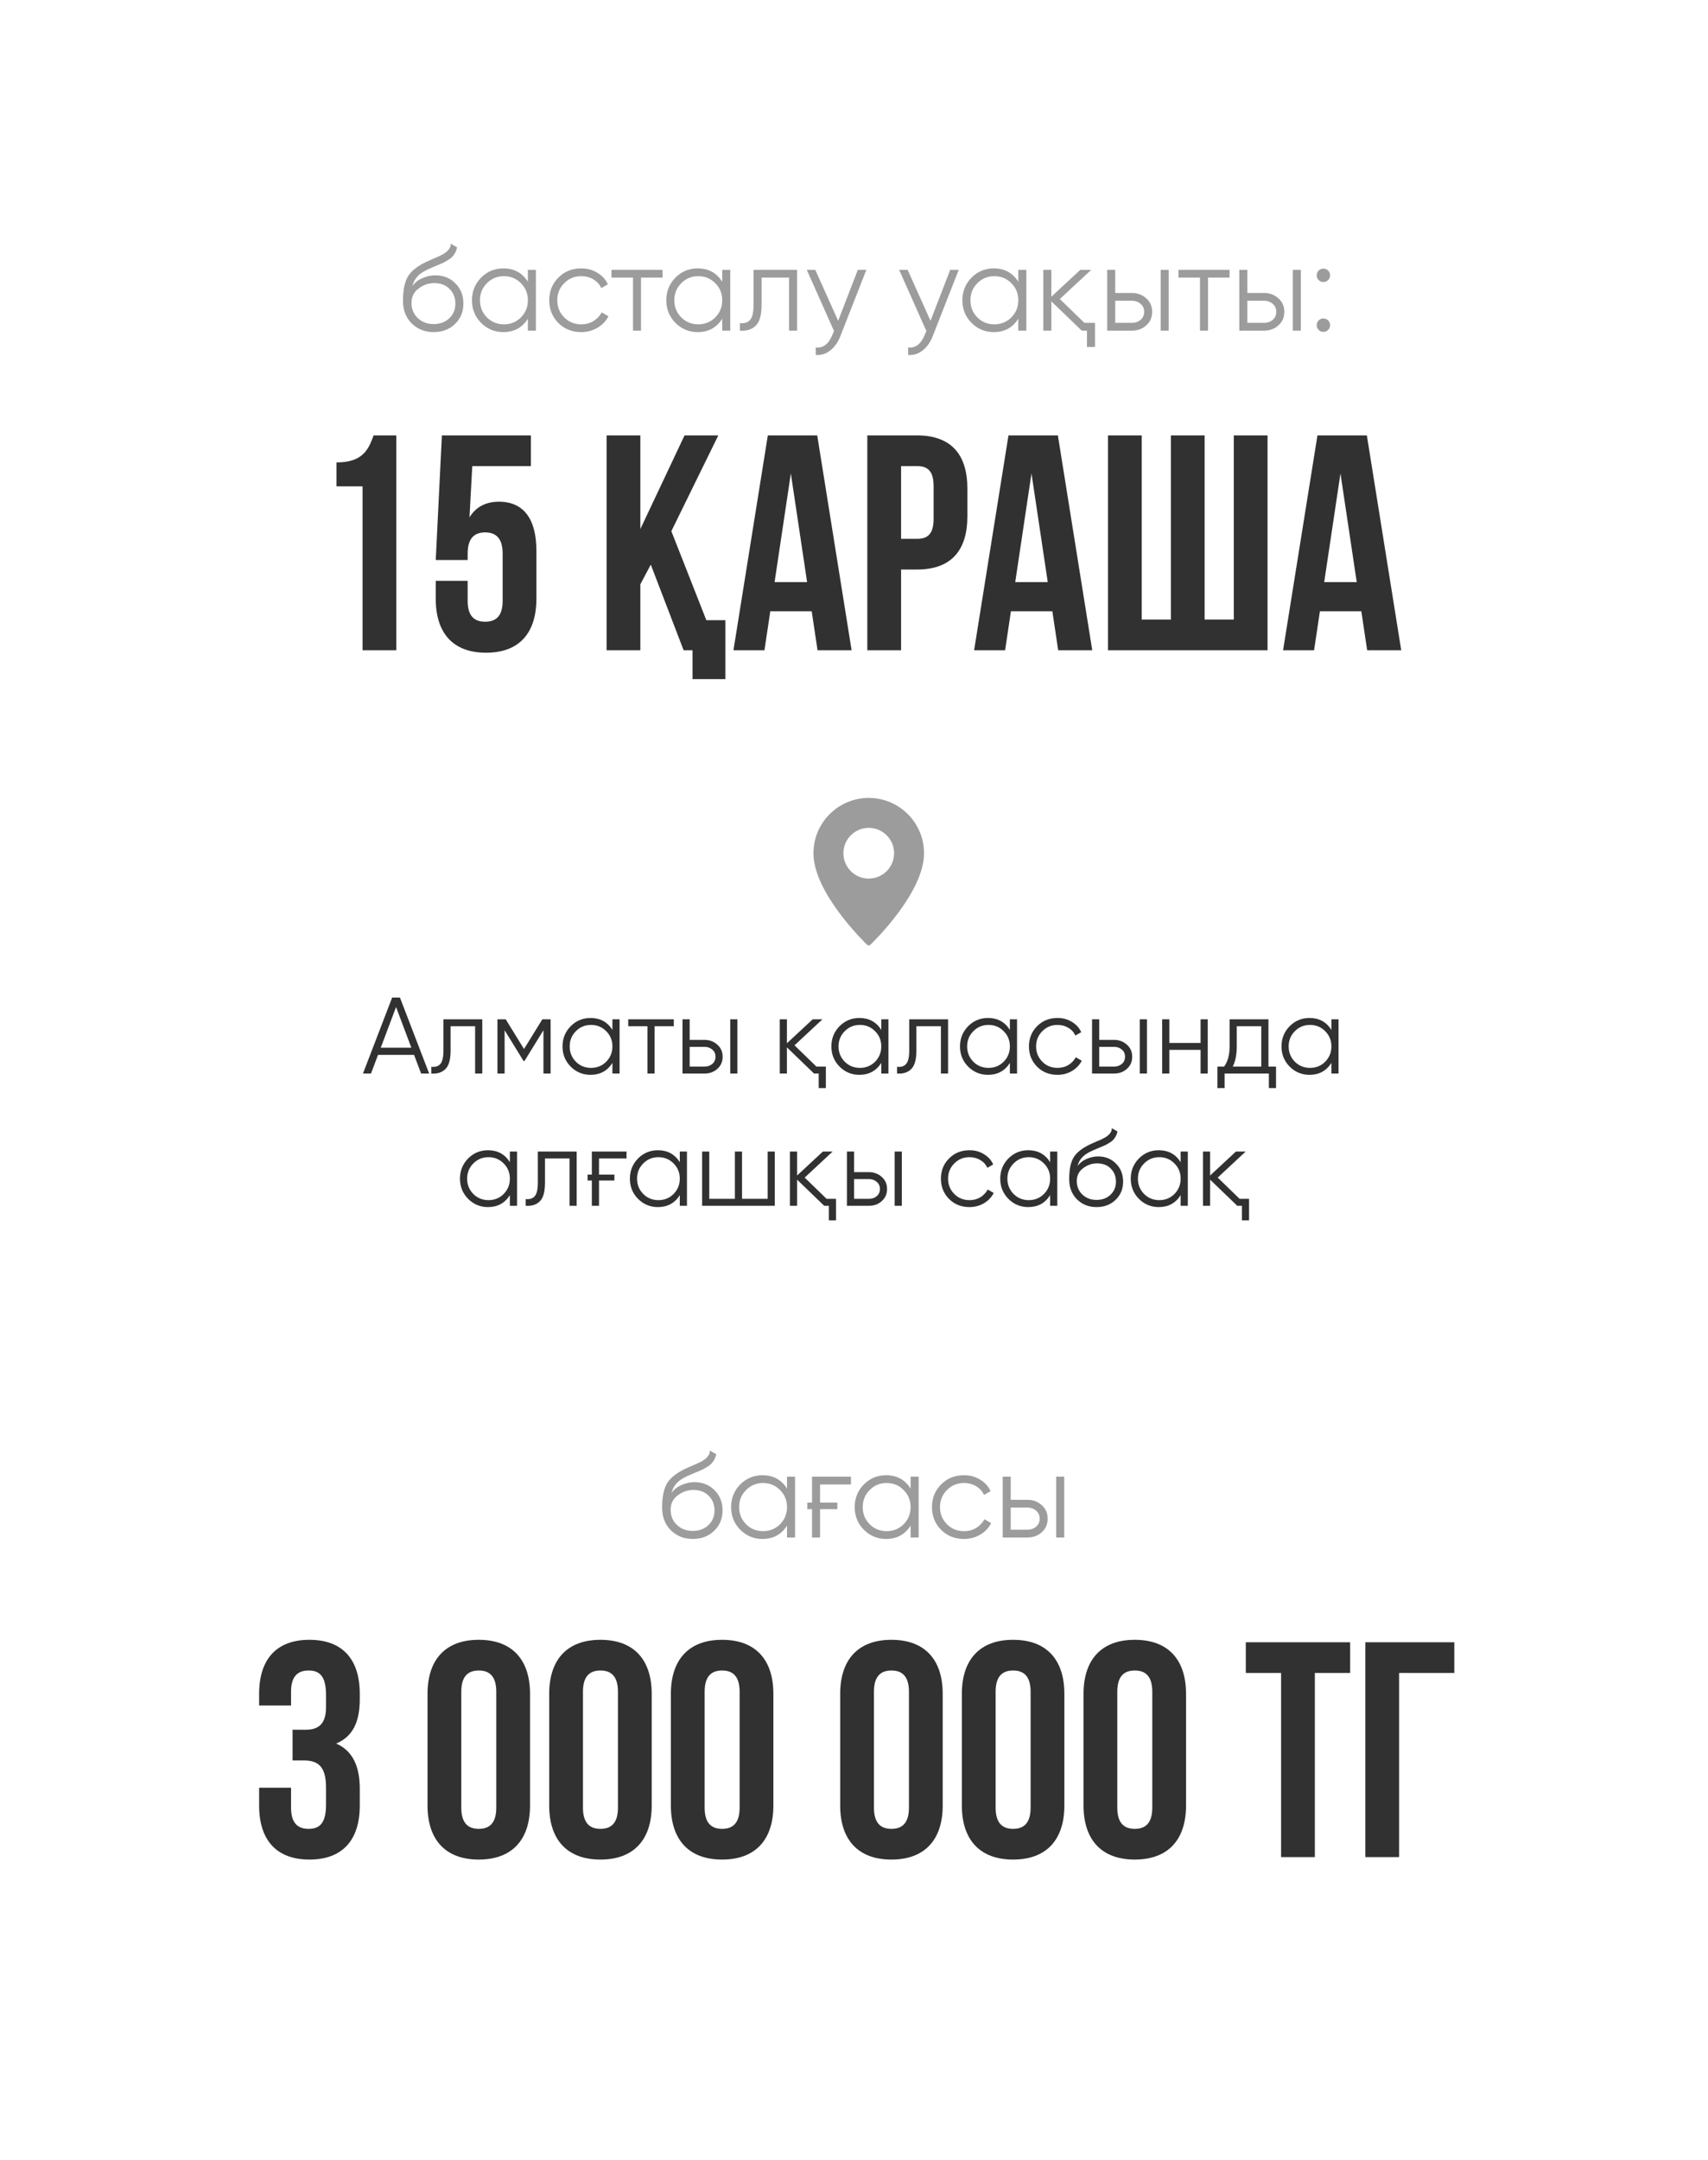
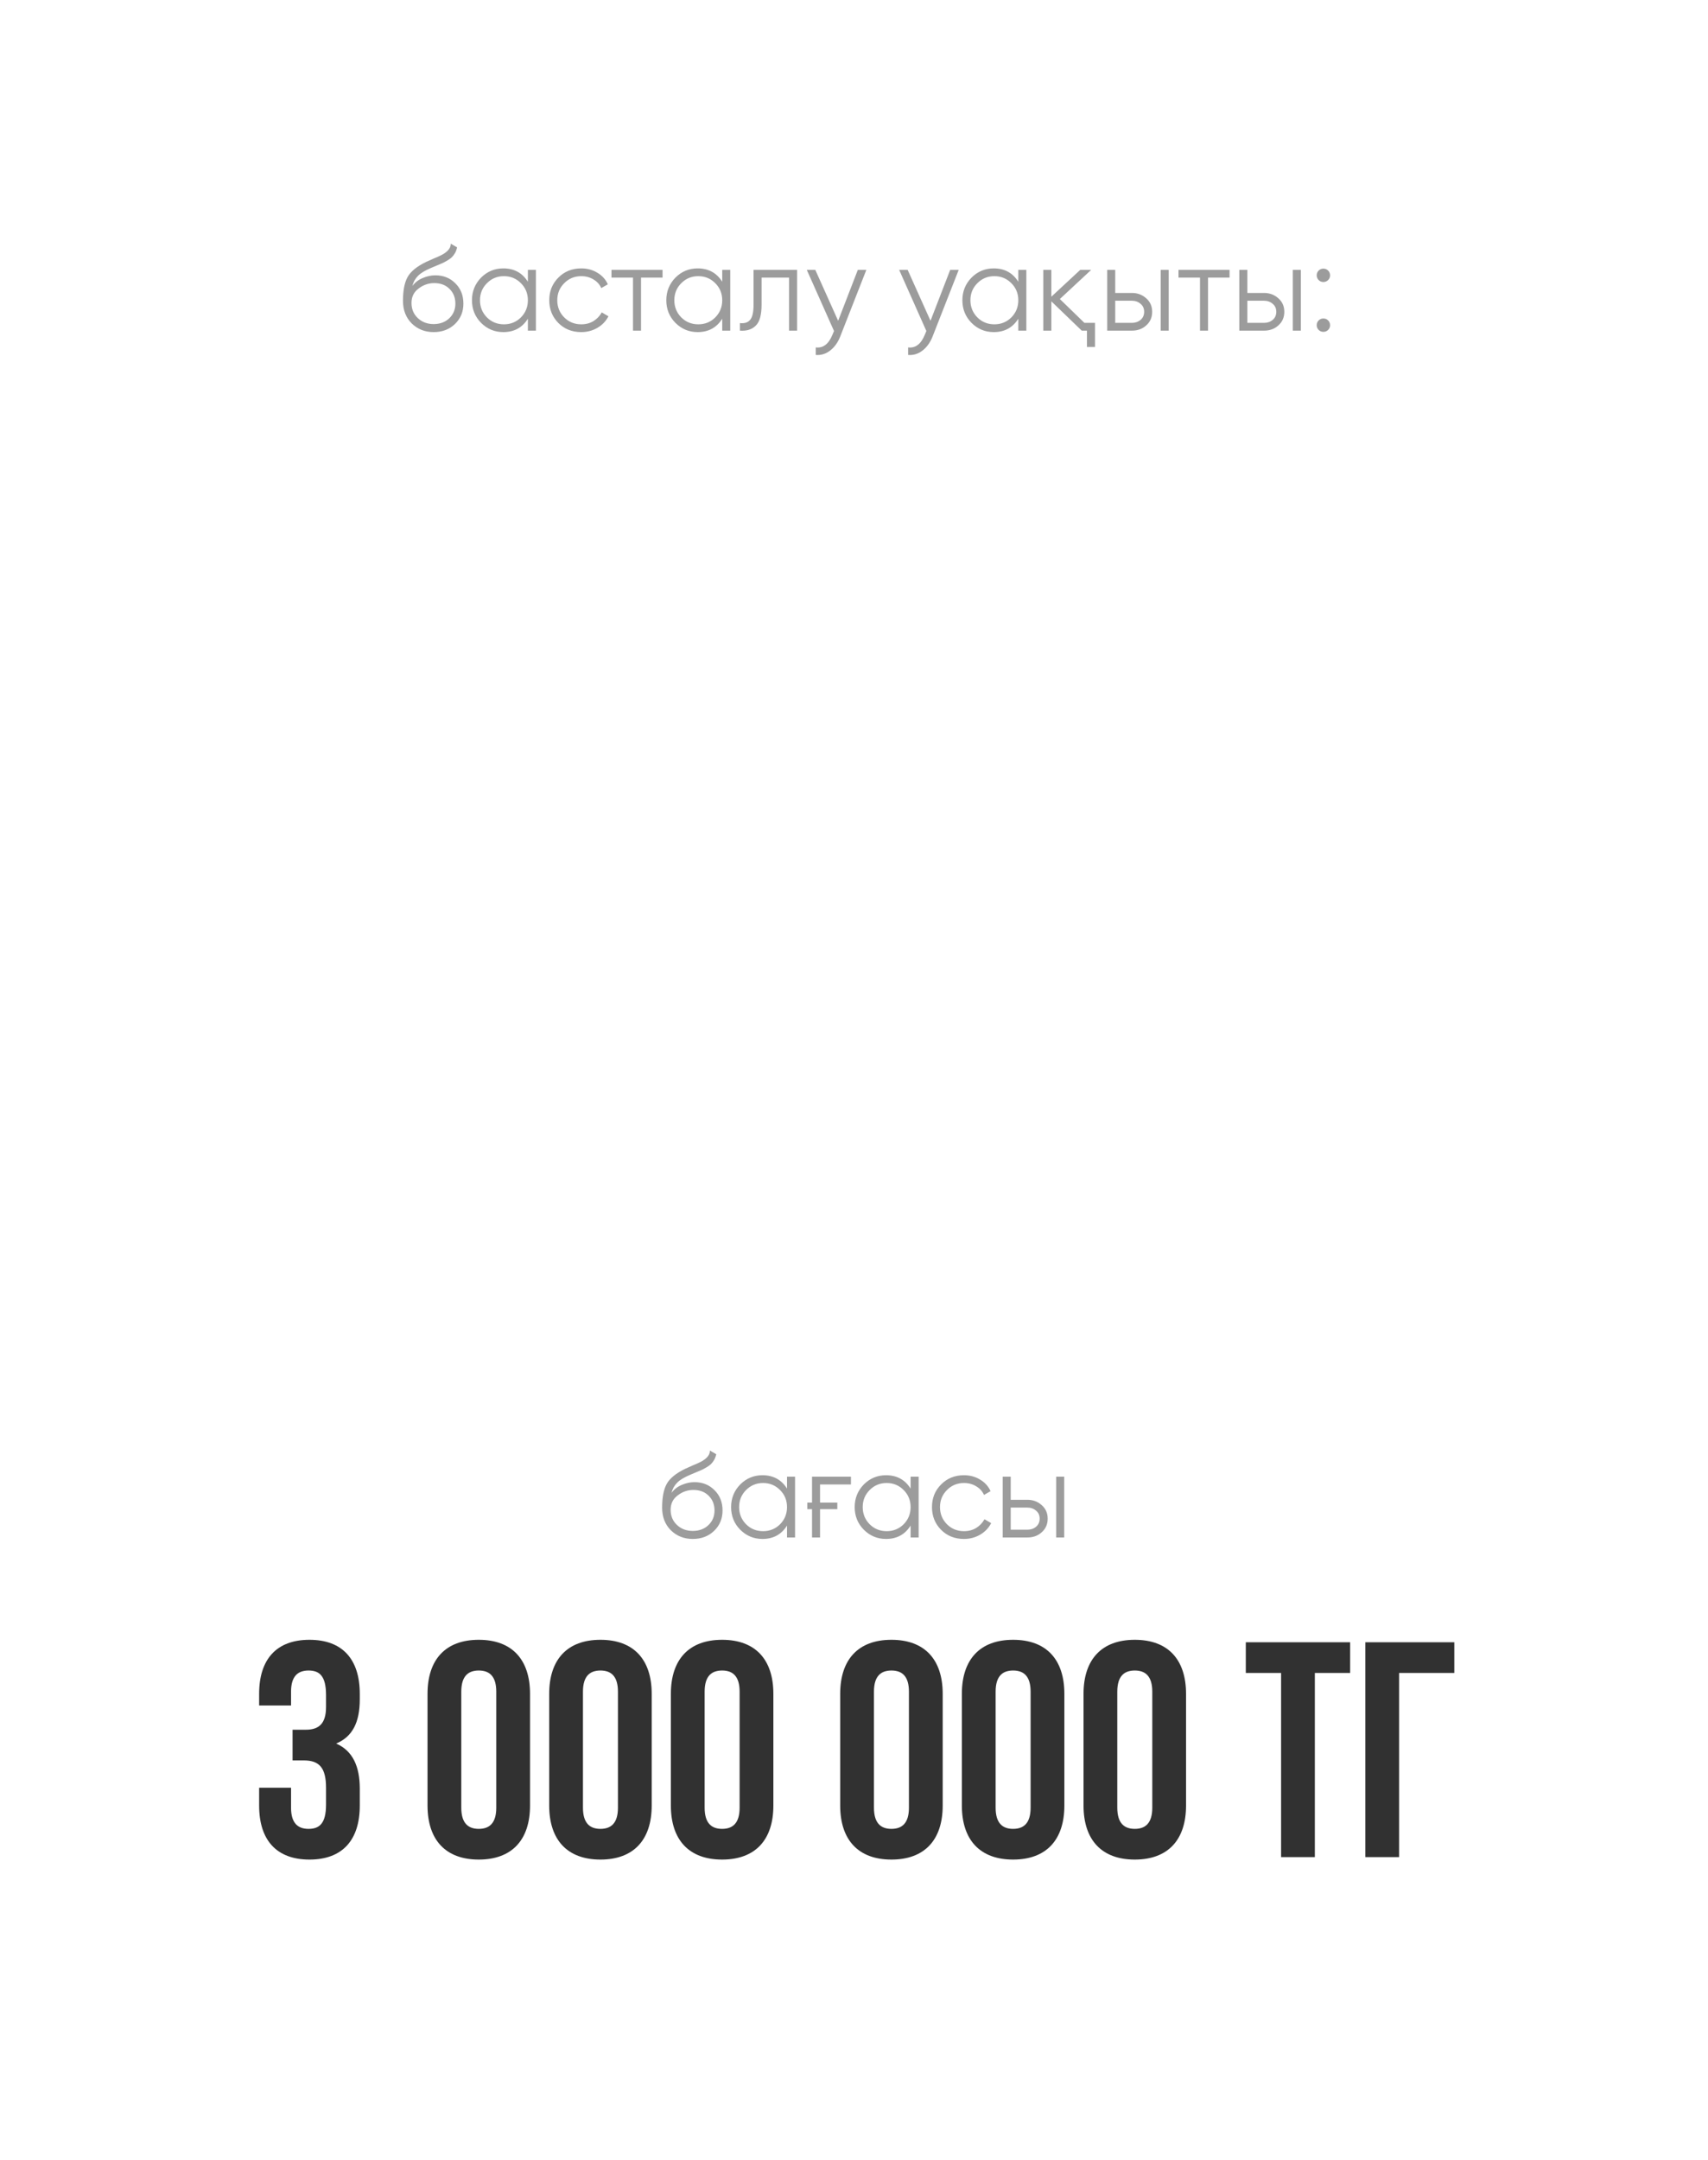
<svg xmlns="http://www.w3.org/2000/svg" width="310" height="392" viewBox="0 0 310 392" fill="none">
  <g filter="url(#filter0_b_3304_428)">
-     <rect width="310" height="392" rx="15" fill="white" />
-     <rect x="0.5" y="0.5" width="309" height="391" rx="14.5" stroke="url(#paint0_linear_3304_428)" />
-   </g>
+     </g>
  <path d="M78.701 60.265C77.127 60.265 75.804 59.743 74.73 58.698C73.671 57.639 73.141 56.271 73.141 54.594C73.141 52.711 73.421 51.27 73.98 50.27C74.539 49.255 75.671 48.335 77.377 47.511C77.539 47.438 77.723 47.357 77.929 47.269C78.15 47.166 78.392 47.056 78.657 46.938C79.172 46.732 79.577 46.555 79.871 46.408C80.091 46.305 80.312 46.188 80.533 46.055C80.768 45.908 80.981 45.746 81.173 45.57C81.364 45.393 81.518 45.195 81.636 44.974C81.754 44.739 81.812 44.489 81.812 44.224L82.96 44.886C82.886 45.254 82.769 45.584 82.607 45.879C82.43 46.188 82.246 46.438 82.055 46.629C81.879 46.82 81.592 47.033 81.195 47.269C81.004 47.386 80.834 47.482 80.687 47.556C80.54 47.629 80.408 47.695 80.29 47.754L79.187 48.218L78.15 48.659C77.635 48.88 77.194 49.1 76.826 49.321C76.458 49.541 76.142 49.784 75.877 50.049C75.627 50.299 75.414 50.578 75.237 50.887C75.076 51.181 74.943 51.52 74.84 51.902C75.34 51.24 75.973 50.755 76.738 50.446C77.503 50.123 78.26 49.961 79.01 49.961C80.481 49.961 81.695 50.446 82.651 51.417C83.622 52.373 84.107 53.601 84.107 55.102C84.107 56.587 83.592 57.823 82.563 58.809C81.548 59.779 80.261 60.265 78.701 60.265ZM78.701 58.809C79.849 58.809 80.79 58.463 81.526 57.772C82.276 57.065 82.651 56.175 82.651 55.102C82.651 54.013 82.298 53.123 81.592 52.432C80.9 51.726 79.974 51.373 78.812 51.373C77.767 51.373 76.819 51.704 75.965 52.366C75.112 52.998 74.686 53.866 74.686 54.969C74.686 56.087 75.068 57.007 75.833 57.727C76.598 58.448 77.554 58.809 78.701 58.809ZM95.81 48.968H97.266V60H95.81V57.838C94.795 59.456 93.309 60.265 91.353 60.265C89.779 60.265 88.433 59.706 87.315 58.588C86.212 57.47 85.66 56.102 85.66 54.484C85.66 52.88 86.212 51.513 87.315 50.38C88.433 49.262 89.779 48.703 91.353 48.703C93.309 48.703 94.795 49.512 95.81 51.13V48.968ZM88.374 57.595C89.213 58.433 90.242 58.853 91.463 58.853C92.684 58.853 93.714 58.433 94.552 57.595C95.391 56.742 95.81 55.705 95.81 54.484C95.81 53.263 95.391 52.233 94.552 51.395C93.714 50.542 92.684 50.115 91.463 50.115C90.242 50.115 89.213 50.542 88.374 51.395C87.536 52.233 87.116 53.263 87.116 54.484C87.116 55.705 87.536 56.742 88.374 57.595ZM105.49 60.265C103.828 60.265 102.446 59.713 101.342 58.61C100.239 57.492 99.688 56.117 99.688 54.484C99.688 52.851 100.239 51.483 101.342 50.38C102.446 49.262 103.828 48.703 105.49 48.703C106.594 48.703 107.572 48.968 108.425 49.497C109.293 50.012 109.925 50.711 110.323 51.593L109.131 52.277C108.837 51.615 108.366 51.093 107.719 50.711C107.072 50.314 106.329 50.115 105.49 50.115C104.27 50.115 103.24 50.542 102.401 51.395C101.563 52.233 101.144 53.263 101.144 54.484C101.144 55.705 101.563 56.742 102.401 57.595C103.24 58.433 104.27 58.853 105.49 58.853C106.329 58.853 107.064 58.661 107.697 58.279C108.344 57.882 108.852 57.352 109.219 56.69L110.433 57.396C109.977 58.279 109.308 58.978 108.425 59.492C107.542 60.007 106.564 60.265 105.49 60.265ZM120.251 48.968V50.38H116.346V60H114.89V50.38H110.984V48.968H120.251ZM131.083 48.968H132.539V60H131.083V57.838C130.068 59.456 128.582 60.265 126.626 60.265C125.052 60.265 123.706 59.706 122.588 58.588C121.485 57.47 120.933 56.102 120.933 54.484C120.933 52.88 121.485 51.513 122.588 50.38C123.706 49.262 125.052 48.703 126.626 48.703C128.582 48.703 130.068 49.512 131.083 51.13V48.968ZM123.647 57.595C124.486 58.433 125.515 58.853 126.736 58.853C127.957 58.853 128.987 58.433 129.825 57.595C130.664 56.742 131.083 55.705 131.083 54.484C131.083 53.263 130.664 52.233 129.825 51.395C128.987 50.542 127.957 50.115 126.736 50.115C125.515 50.115 124.486 50.542 123.647 51.395C122.809 52.233 122.389 53.263 122.389 54.484C122.389 55.705 122.809 56.742 123.647 57.595ZM144.669 48.968V60H143.213V50.38H138.226V55.3C138.226 57.154 137.873 58.419 137.167 59.095C136.476 59.787 135.52 60.088 134.299 60V58.632C135.137 58.72 135.755 58.522 136.152 58.036C136.564 57.551 136.77 56.639 136.77 55.3V48.968H144.669ZM155.697 48.968H157.241L152.52 61.015C152.093 62.118 151.483 62.979 150.688 63.596C149.909 64.214 149.033 64.487 148.063 64.413V63.045C149.386 63.207 150.394 62.442 151.085 60.75L151.372 60.066L146.43 48.968H147.974L152.122 58.213L155.697 48.968ZM172.461 48.968H174.005L169.283 61.015C168.857 62.118 168.246 62.979 167.452 63.596C166.673 64.214 165.797 64.487 164.826 64.413V63.045C166.15 63.207 167.158 62.442 167.849 60.75L168.136 60.066L163.194 48.968H164.738L168.886 58.213L172.461 48.968ZM184.822 48.968H186.278V60H184.822V57.838C183.807 59.456 182.321 60.265 180.365 60.265C178.791 60.265 177.445 59.706 176.327 58.588C175.224 57.47 174.672 56.102 174.672 54.484C174.672 52.88 175.224 51.513 176.327 50.38C177.445 49.262 178.791 48.703 180.365 48.703C182.321 48.703 183.807 49.512 184.822 51.13V48.968ZM177.386 57.595C178.225 58.433 179.254 58.853 180.475 58.853C181.696 58.853 182.726 58.433 183.564 57.595C184.403 56.742 184.822 55.705 184.822 54.484C184.822 53.263 184.403 52.233 183.564 51.395C182.726 50.542 181.696 50.115 180.475 50.115C179.254 50.115 178.225 50.542 177.386 51.395C176.548 52.233 176.129 53.263 176.129 54.484C176.129 55.705 176.548 56.742 177.386 57.595ZM196.819 58.588H198.739V62.957H197.283V60H196.334L190.818 54.682V60H189.362V48.968H190.818V53.844L196.069 48.968H198.055L192.362 54.263L196.819 58.588ZM205.433 53.16C206.448 53.16 207.316 53.484 208.037 54.131C208.758 54.763 209.118 55.58 209.118 56.58C209.118 57.595 208.758 58.419 208.037 59.051C207.346 59.684 206.478 60 205.433 60H200.954V48.968H202.41V53.16H205.433ZM210.663 48.968H212.119V60H210.663V48.968ZM205.433 58.588C206.051 58.588 206.573 58.411 207 58.058C207.441 57.691 207.662 57.198 207.662 56.58C207.662 55.962 207.441 55.477 207 55.124C206.573 54.756 206.051 54.572 205.433 54.572H202.41V58.588H205.433ZM223.162 48.968V50.38H219.256V60H217.8V50.38H213.895V48.968H223.162ZM229.415 53.16C230.43 53.16 231.298 53.484 232.019 54.131C232.74 54.763 233.1 55.58 233.1 56.58C233.1 57.595 232.74 58.419 232.019 59.051C231.328 59.684 230.46 60 229.415 60H224.936V48.968H226.393V53.16H229.415ZM234.645 48.968H236.101V60H234.645V48.968ZM229.415 58.588C230.033 58.588 230.555 58.411 230.982 58.058C231.423 57.691 231.644 57.198 231.644 56.58C231.644 55.962 231.423 55.477 230.982 55.124C230.555 54.756 230.033 54.572 229.415 54.572H226.393V58.588H229.415ZM241.054 50.821C240.819 51.056 240.532 51.174 240.194 51.174C239.855 51.174 239.569 51.056 239.333 50.821C239.098 50.586 238.98 50.299 238.98 49.961C238.98 49.622 239.098 49.336 239.333 49.1C239.569 48.865 239.855 48.747 240.194 48.747C240.532 48.747 240.819 48.865 241.054 49.1C241.29 49.336 241.407 49.622 241.407 49.961C241.407 50.299 241.29 50.586 241.054 50.821ZM241.054 59.868C240.819 60.103 240.532 60.221 240.194 60.221C239.855 60.221 239.569 60.103 239.333 59.868C239.098 59.632 238.98 59.345 238.98 59.007C238.98 58.669 239.098 58.382 239.333 58.147C239.569 57.911 239.855 57.794 240.194 57.794C240.532 57.794 240.819 57.911 241.054 58.147C241.29 58.382 241.407 58.669 241.407 59.007C241.407 59.345 241.29 59.632 241.054 59.868Z" fill="#9C9C9C" />
-   <path d="M61.069 88.257V83.913C65.804 83.913 66.862 81.629 67.809 79.011H71.93V118H65.804V88.257H61.069ZM79.087 105.412H84.879V109.033C84.879 111.818 86.105 112.82 88.054 112.82C90.003 112.82 91.229 111.818 91.229 109.033V100.455C91.229 97.67 90.003 96.612 88.054 96.612C86.105 96.612 84.879 97.67 84.879 100.455V101.625H79.087L80.201 79.011H96.353V84.581H85.715L85.213 93.883C86.327 92.045 88.11 91.042 90.56 91.042C95.072 91.042 97.356 94.217 97.356 99.954V108.643C97.356 114.881 94.237 118.446 88.221 118.446C82.206 118.446 79.087 114.881 79.087 108.643V105.412ZM124.077 118L118.117 102.46L116.224 106.025V118H110.097V79.011H116.224V95.999L124.244 79.011H130.371L121.849 96.389L128.199 112.542H131.652V123.236H125.692V118H124.077ZM148.327 79.011L154.565 118H148.383L147.324 110.926H139.805L138.747 118H133.121L139.36 79.011H148.327ZM143.537 85.918L140.585 105.635H146.489L143.537 85.918ZM166.441 79.011C172.568 79.011 175.576 82.409 175.576 88.647V93.716C175.576 99.954 172.568 103.351 166.441 103.351H163.545V118H157.418V79.011H166.441ZM166.441 84.581H163.545V97.782H166.441C168.391 97.782 169.449 96.891 169.449 94.106V88.257C169.449 85.472 168.391 84.581 166.441 84.581ZM192.004 79.011L198.242 118H192.06L191.001 110.926H183.482L182.424 118H176.799L183.037 79.011H192.004ZM187.214 85.918L184.262 105.635H190.166L187.214 85.918ZM230.058 118H201.095V79.011H207.222V112.43H212.513V79.011H218.64V112.43H223.932V79.011H230.058V118ZM248.083 79.011L254.321 118H248.138L247.08 110.926H239.561L238.503 118H232.877L239.115 79.011H248.083ZM243.293 85.918L240.341 105.635H246.245L243.293 85.918Z" fill="#313131" />
  <path d="M125.735 279.265C124.161 279.265 122.837 278.743 121.763 277.698C120.704 276.639 120.175 275.271 120.175 273.594C120.175 271.711 120.454 270.27 121.013 269.27C121.572 268.255 122.705 267.335 124.411 266.511C124.573 266.438 124.757 266.357 124.963 266.269C125.183 266.166 125.426 266.055 125.691 265.938C126.206 265.732 126.61 265.555 126.904 265.408C127.125 265.305 127.346 265.188 127.566 265.055C127.802 264.908 128.015 264.746 128.206 264.57C128.397 264.393 128.552 264.195 128.67 263.974C128.787 263.739 128.846 263.489 128.846 263.224L129.993 263.886C129.92 264.254 129.802 264.585 129.64 264.879C129.464 265.188 129.28 265.438 129.089 265.629C128.912 265.82 128.625 266.033 128.228 266.269C128.037 266.386 127.868 266.482 127.721 266.556C127.574 266.629 127.441 266.695 127.324 266.754L126.22 267.218L125.183 267.659C124.668 267.879 124.227 268.1 123.859 268.321C123.492 268.541 123.175 268.784 122.911 269.049C122.661 269.299 122.447 269.578 122.271 269.887C122.109 270.182 121.977 270.52 121.874 270.902C122.374 270.24 123.006 269.755 123.771 269.446C124.536 269.122 125.294 268.961 126.044 268.961C127.515 268.961 128.728 269.446 129.684 270.417C130.655 271.373 131.141 272.601 131.141 274.102C131.141 275.587 130.626 276.823 129.596 277.809C128.581 278.779 127.294 279.265 125.735 279.265ZM125.735 277.809C126.882 277.809 127.824 277.463 128.559 276.771C129.309 276.065 129.684 275.175 129.684 274.102C129.684 273.013 129.331 272.123 128.625 271.432C127.934 270.726 127.007 270.373 125.845 270.373C124.801 270.373 123.852 270.704 122.999 271.366C122.146 271.998 121.719 272.866 121.719 273.969C121.719 275.087 122.102 276.007 122.867 276.727C123.631 277.448 124.588 277.809 125.735 277.809ZM142.843 267.968H144.3V279H142.843V276.838C141.828 278.456 140.343 279.265 138.386 279.265C136.812 279.265 135.466 278.706 134.349 277.588C133.245 276.47 132.694 275.102 132.694 273.484C132.694 271.881 133.245 270.513 134.349 269.38C135.466 268.262 136.812 267.703 138.386 267.703C140.343 267.703 141.828 268.512 142.843 270.13V267.968ZM135.408 276.595C136.246 277.433 137.276 277.853 138.497 277.853C139.718 277.853 140.747 277.433 141.586 276.595C142.424 275.742 142.843 274.705 142.843 273.484C142.843 272.263 142.424 271.233 141.586 270.395C140.747 269.542 139.718 269.115 138.497 269.115C137.276 269.115 136.246 269.542 135.408 270.395C134.569 271.233 134.15 272.263 134.15 273.484C134.15 274.705 134.569 275.742 135.408 276.595ZM146.522 272.667H147.383V267.968H154.444V269.38H148.839V272.667H151.972V273.859H148.839V279H147.383V273.859H146.522V272.667ZM165.274 267.968H166.73V279H165.274V276.838C164.259 278.456 162.774 279.265 160.817 279.265C159.243 279.265 157.897 278.706 156.779 277.588C155.676 276.47 155.125 275.102 155.125 273.484C155.125 271.881 155.676 270.513 156.779 269.38C157.897 268.262 159.243 267.703 160.817 267.703C162.774 267.703 164.259 268.512 165.274 270.13V267.968ZM157.838 276.595C158.677 277.433 159.707 277.853 160.927 277.853C162.148 277.853 163.178 277.433 164.017 276.595C164.855 275.742 165.274 274.705 165.274 273.484C165.274 272.263 164.855 271.233 164.017 270.395C163.178 269.542 162.148 269.115 160.927 269.115C159.707 269.115 158.677 269.542 157.838 270.395C157 271.233 156.581 272.263 156.581 273.484C156.581 274.705 157 275.742 157.838 276.595ZM174.955 279.265C173.293 279.265 171.91 278.713 170.807 277.61C169.703 276.492 169.152 275.117 169.152 273.484C169.152 271.851 169.703 270.483 170.807 269.38C171.91 268.262 173.293 267.703 174.955 267.703C176.058 267.703 177.036 267.968 177.889 268.497C178.757 269.012 179.39 269.711 179.787 270.593L178.595 271.277C178.301 270.615 177.831 270.093 177.183 269.711C176.536 269.314 175.793 269.115 174.955 269.115C173.734 269.115 172.704 269.542 171.866 270.395C171.027 271.233 170.608 272.263 170.608 273.484C170.608 274.705 171.027 275.742 171.866 276.595C172.704 277.433 173.734 277.853 174.955 277.853C175.793 277.853 176.529 277.661 177.161 277.279C177.809 276.882 178.316 276.352 178.684 275.69L179.897 276.396C179.441 277.279 178.772 277.978 177.889 278.493C177.007 279.007 176.029 279.265 174.955 279.265ZM186.467 272.16C187.482 272.16 188.35 272.484 189.071 273.131C189.792 273.763 190.152 274.58 190.152 275.58C190.152 276.595 189.792 277.419 189.071 278.051C188.379 278.684 187.512 279 186.467 279H181.988V267.968H183.444V272.16H186.467ZM191.696 267.968H193.153V279H191.696V267.968ZM186.467 277.588C187.085 277.588 187.607 277.411 188.034 277.058C188.475 276.691 188.696 276.198 188.696 275.58C188.696 274.962 188.475 274.477 188.034 274.124C187.607 273.756 187.085 273.572 186.467 273.572H183.444V277.588H186.467Z" fill="#9C9C9C" />
  <path d="M59.174 309.764V307.592C59.174 304.083 57.948 303.136 55.999 303.136C54.049 303.136 52.824 304.194 52.824 306.979V309.485H47.032V307.369C47.032 301.131 50.151 297.566 56.166 297.566C62.181 297.566 65.3 301.131 65.3 307.369V308.371C65.3 312.549 63.964 315.166 61.012 316.392C64.075 317.729 65.3 320.625 65.3 324.579V327.643C65.3 333.881 62.181 337.446 56.166 337.446C50.151 337.446 47.032 333.881 47.032 327.643V324.412H52.824V328.033C52.824 330.818 54.049 331.876 55.999 331.876C57.948 331.876 59.174 330.929 59.174 327.476V324.412C59.174 320.792 57.948 319.455 55.163 319.455H53.102V313.885H55.498C57.781 313.885 59.174 312.883 59.174 309.764ZM83.723 306.979V328.033C83.723 330.818 84.948 331.876 86.898 331.876C88.847 331.876 90.072 330.818 90.072 328.033V306.979C90.072 304.194 88.847 303.136 86.898 303.136C84.948 303.136 83.723 304.194 83.723 306.979ZM77.596 327.643V307.369C77.596 301.131 80.882 297.566 86.898 297.566C92.913 297.566 96.199 301.131 96.199 307.369V327.643C96.199 333.881 92.913 337.446 86.898 337.446C80.882 337.446 77.596 333.881 77.596 327.643ZM105.806 306.979V328.033C105.806 330.818 107.032 331.876 108.981 331.876C110.93 331.876 112.156 330.818 112.156 328.033V306.979C112.156 304.194 110.93 303.136 108.981 303.136C107.032 303.136 105.806 304.194 105.806 306.979ZM99.679 327.643V307.369C99.679 301.131 102.966 297.566 108.981 297.566C114.996 297.566 118.283 301.131 118.283 307.369V327.643C118.283 333.881 114.996 337.446 108.981 337.446C102.966 337.446 99.679 333.881 99.679 327.643ZM127.89 306.979V328.033C127.89 330.818 129.115 331.876 131.064 331.876C133.014 331.876 134.239 330.818 134.239 328.033V306.979C134.239 304.194 133.014 303.136 131.064 303.136C129.115 303.136 127.89 304.194 127.89 306.979ZM121.763 327.643V307.369C121.763 301.131 125.049 297.566 131.064 297.566C137.08 297.566 140.366 301.131 140.366 307.369V327.643C140.366 333.881 137.08 337.446 131.064 337.446C125.049 337.446 121.763 333.881 121.763 327.643ZM158.621 306.979V328.033C158.621 330.818 159.847 331.876 161.796 331.876C163.745 331.876 164.971 330.818 164.971 328.033V306.979C164.971 304.194 163.745 303.136 161.796 303.136C159.847 303.136 158.621 304.194 158.621 306.979ZM152.494 327.643V307.369C152.494 301.131 155.781 297.566 161.796 297.566C167.811 297.566 171.098 301.131 171.098 307.369V327.643C171.098 333.881 167.811 337.446 161.796 337.446C155.781 337.446 152.494 333.881 152.494 327.643ZM180.705 306.979V328.033C180.705 330.818 181.93 331.876 183.879 331.876C185.829 331.876 187.054 330.818 187.054 328.033V306.979C187.054 304.194 185.829 303.136 183.879 303.136C181.93 303.136 180.705 304.194 180.705 306.979ZM174.578 327.643V307.369C174.578 301.131 177.864 297.566 183.879 297.566C189.895 297.566 193.181 301.131 193.181 307.369V327.643C193.181 333.881 189.895 337.446 183.879 337.446C177.864 337.446 174.578 333.881 174.578 327.643ZM202.788 306.979V328.033C202.788 330.818 204.013 331.876 205.963 331.876C207.912 331.876 209.137 330.818 209.137 328.033V306.979C209.137 304.194 207.912 303.136 205.963 303.136C204.013 303.136 202.788 304.194 202.788 306.979ZM196.661 327.643V307.369C196.661 301.131 199.947 297.566 205.963 297.566C211.978 297.566 215.264 301.131 215.264 307.369V327.643C215.264 333.881 211.978 337.446 205.963 337.446C199.947 337.446 196.661 333.881 196.661 327.643ZM226.112 303.581V298.011H245.049V303.581H238.644V337H232.517V303.581H226.112ZM253.93 337H247.803V298.011H263.955V303.581H253.93V337Z" fill="#313131" />
-   <path d="M76.431 194.808L75.152 191.421H68.615L67.335 194.808H65.878L71.174 181.026H72.592L77.888 194.808H76.431ZM69.107 190.122H74.659L71.883 182.739L69.107 190.122ZM87.533 184.963V194.808H86.234V186.224H81.784V190.614C81.784 192.268 81.469 193.397 80.839 194C80.222 194.617 79.369 194.886 78.28 194.808V193.587C79.028 193.666 79.579 193.488 79.933 193.055C80.301 192.622 80.485 191.808 80.485 190.614V184.963H87.533ZM99.933 184.963V194.808H98.634V186.952L95.188 192.543H95.031L91.585 186.952V194.808H90.286V184.963H91.782L95.109 190.358L98.437 184.963H99.933ZM111.153 184.963H112.453V194.808H111.153V192.878C110.247 194.322 108.922 195.044 107.176 195.044C105.772 195.044 104.571 194.545 103.573 193.548C102.589 192.55 102.096 191.329 102.096 189.886C102.096 188.455 102.589 187.234 103.573 186.224C104.571 185.226 105.772 184.727 107.176 184.727C108.922 184.727 110.247 185.449 111.153 186.893V184.963ZM104.518 192.662C105.266 193.41 106.185 193.784 107.274 193.784C108.364 193.784 109.283 193.41 110.031 192.662C110.779 191.9 111.153 190.975 111.153 189.886C111.153 188.796 110.779 187.877 110.031 187.129C109.283 186.368 108.364 185.987 107.274 185.987C106.185 185.987 105.266 186.368 104.518 187.129C103.77 187.877 103.396 188.796 103.396 189.886C103.396 190.975 103.77 191.9 104.518 192.662ZM122.292 184.963V186.224H118.807V194.808H117.507V186.224H114.022V184.963H122.292ZM127.872 188.704C128.778 188.704 129.552 188.993 130.195 189.571C130.838 190.135 131.16 190.863 131.16 191.756C131.16 192.662 130.838 193.397 130.195 193.961C129.578 194.525 128.804 194.808 127.872 194.808H123.875V184.963H125.175V188.704H127.872ZM132.538 184.963H133.837V194.808H132.538V184.963ZM127.872 193.548C128.423 193.548 128.889 193.39 129.27 193.075C129.663 192.747 129.86 192.307 129.86 191.756C129.86 191.205 129.663 190.772 129.27 190.456C128.889 190.128 128.423 189.964 127.872 189.964H125.175V193.548H127.872ZM148.18 193.548H149.893V197.446H148.594V194.808H147.747L142.825 190.063V194.808H141.525V184.963H142.825V189.315L147.511 184.963H149.283L144.203 189.689L148.18 193.548ZM159.951 184.963H161.25V194.808H159.951V192.878C159.045 194.322 157.72 195.044 155.974 195.044C154.569 195.044 153.368 194.545 152.371 193.548C151.387 192.55 150.894 191.329 150.894 189.886C150.894 188.455 151.387 187.234 152.371 186.224C153.368 185.226 154.569 184.727 155.974 184.727C157.72 184.727 159.045 185.449 159.951 186.893V184.963ZM153.316 192.662C154.064 193.41 154.983 193.784 156.072 193.784C157.162 193.784 158.081 193.41 158.829 192.662C159.577 191.9 159.951 190.975 159.951 189.886C159.951 188.796 159.577 187.877 158.829 187.129C158.081 186.368 157.162 185.987 156.072 185.987C154.983 185.987 154.064 186.368 153.316 187.129C152.568 187.877 152.194 188.796 152.194 189.886C152.194 190.975 152.568 191.9 153.316 192.662ZM172.074 184.963V194.808H170.774V186.224H166.325V190.614C166.325 192.268 166.01 193.397 165.38 194C164.763 194.617 163.91 194.886 162.82 194.808V193.587C163.568 193.666 164.12 193.488 164.474 193.055C164.842 192.622 165.025 191.808 165.025 190.614V184.963H172.074ZM183.292 184.963H184.592V194.808H183.292V192.878C182.387 194.322 181.061 195.044 179.315 195.044C177.911 195.044 176.71 194.545 175.712 193.548C174.728 192.55 174.236 191.329 174.236 189.886C174.236 188.455 174.728 187.234 175.712 186.224C176.71 185.226 177.911 184.727 179.315 184.727C181.061 184.727 182.387 185.449 183.292 186.893V184.963ZM176.657 192.662C177.406 193.41 178.324 193.784 179.414 193.784C180.503 193.784 181.422 193.41 182.17 192.662C182.918 191.9 183.292 190.975 183.292 189.886C183.292 188.796 182.918 187.877 182.17 187.129C181.422 186.368 180.503 185.987 179.414 185.987C178.324 185.987 177.406 186.368 176.657 187.129C175.909 187.877 175.535 188.796 175.535 189.886C175.535 190.975 175.909 191.9 176.657 192.662ZM191.93 195.044C190.447 195.044 189.213 194.552 188.229 193.567C187.245 192.57 186.752 191.342 186.752 189.886C186.752 188.429 187.245 187.208 188.229 186.224C189.213 185.226 190.447 184.727 191.93 184.727C192.915 184.727 193.788 184.963 194.549 185.436C195.323 185.895 195.888 186.519 196.242 187.306L195.179 187.917C194.917 187.326 194.497 186.86 193.919 186.519C193.341 186.164 192.679 185.987 191.93 185.987C190.841 185.987 189.922 186.368 189.174 187.129C188.426 187.877 188.052 188.796 188.052 189.886C188.052 190.975 188.426 191.9 189.174 192.662C189.922 193.41 190.841 193.784 191.93 193.784C192.679 193.784 193.335 193.613 193.899 193.272C194.477 192.918 194.93 192.445 195.258 191.854L196.341 192.484C195.934 193.272 195.337 193.895 194.549 194.355C193.761 194.814 192.889 195.044 191.93 195.044ZM202.203 188.704C203.109 188.704 203.883 188.993 204.526 189.571C205.169 190.135 205.491 190.863 205.491 191.756C205.491 192.662 205.169 193.397 204.526 193.961C203.909 194.525 203.135 194.808 202.203 194.808H198.206V184.963H199.506V188.704H202.203ZM206.869 184.963H208.169V194.808H206.869V184.963ZM202.203 193.548C202.754 193.548 203.22 193.39 203.601 193.075C203.995 192.747 204.192 192.307 204.192 191.756C204.192 191.205 203.995 190.772 203.601 190.456C203.22 190.128 202.754 189.964 202.203 189.964H199.506V193.548H202.203ZM217.904 184.963H219.204V194.808H217.904V190.516H212.234V194.808H210.934V184.963H212.234V189.256H217.904V184.963ZM230.221 193.548H231.599V197.446H230.299V194.808H222.267V197.446H220.967V193.548H222.168C222.837 192.668 223.172 191.428 223.172 189.826V184.963H230.221V193.548ZM228.921 193.548V186.224H224.472V189.826C224.472 191.349 224.229 192.589 223.743 193.548H228.921ZM241.646 184.963H242.945V194.808H241.646V192.878C240.74 194.322 239.415 195.044 237.669 195.044C236.265 195.044 235.064 194.545 234.066 193.548C233.082 192.55 232.589 191.329 232.589 189.886C232.589 188.455 233.082 187.234 234.066 186.224C235.064 185.226 236.265 184.727 237.669 184.727C239.415 184.727 240.74 185.449 241.646 186.893V184.963ZM235.011 192.662C235.759 193.41 236.678 193.784 237.767 193.784C238.857 193.784 239.776 193.41 240.524 192.662C241.272 191.9 241.646 190.975 241.646 189.886C241.646 188.796 241.272 187.877 240.524 187.129C239.776 186.368 238.857 185.987 237.767 185.987C236.678 185.987 235.759 186.368 235.011 187.129C234.263 187.877 233.889 188.796 233.889 189.886C233.889 190.975 234.263 191.9 235.011 192.662ZM92.541 208.963H93.841V218.808H92.541V216.878C91.636 218.322 90.31 219.044 88.564 219.044C87.16 219.044 85.959 218.545 84.961 217.548C83.977 216.55 83.485 215.329 83.485 213.886C83.485 212.455 83.977 211.234 84.961 210.224C85.959 209.226 87.16 208.727 88.564 208.727C90.31 208.727 91.636 209.449 92.541 210.893V208.963ZM85.906 216.662C86.655 217.41 87.573 217.784 88.663 217.784C89.752 217.784 90.671 217.41 91.419 216.662C92.167 215.9 92.541 214.975 92.541 213.886C92.541 212.796 92.167 211.877 91.419 211.129C90.671 210.368 89.752 209.987 88.663 209.987C87.573 209.987 86.655 210.368 85.906 211.129C85.158 211.877 84.784 212.796 84.784 213.886C84.784 214.975 85.158 215.9 85.906 216.662ZM104.664 208.963V218.808H103.365V210.224H98.915V214.614C98.915 216.268 98.6 217.397 97.97 218C97.353 218.617 96.5 218.886 95.411 218.808V217.587C96.159 217.666 96.71 217.488 97.065 217.055C97.432 216.622 97.616 215.808 97.616 214.614V208.963H104.664ZM106.649 213.157H107.417V208.963H113.717V210.224H108.716V213.157H111.512V214.22H108.716V218.808H107.417V214.22H106.649V213.157ZM123.381 208.963H124.681V218.808H123.381V216.878C122.476 218.322 121.15 219.044 119.404 219.044C118 219.044 116.799 218.545 115.801 217.548C114.817 216.55 114.325 215.329 114.325 213.886C114.325 212.455 114.817 211.234 115.801 210.224C116.799 209.226 118 208.727 119.404 208.727C121.15 208.727 122.476 209.449 123.381 210.893V208.963ZM116.746 216.662C117.495 217.41 118.413 217.784 119.503 217.784C120.592 217.784 121.511 217.41 122.259 216.662C123.007 215.9 123.381 214.975 123.381 213.886C123.381 212.796 123.007 211.877 122.259 211.129C121.511 210.368 120.592 209.987 119.503 209.987C118.413 209.987 117.495 210.368 116.746 211.129C115.998 211.877 115.624 212.796 115.624 213.886C115.624 214.975 115.998 215.9 116.746 216.662ZM139.324 208.963H140.623V218.808H127.432V208.963H128.732V217.548H133.378V208.963H134.677V217.548H139.324V208.963ZM150.026 217.548H151.739V221.446H150.439V218.808H149.593L144.671 214.063V218.808H143.371V208.963H144.671V213.315L149.356 208.963H151.128L146.049 213.689L150.026 217.548ZM157.712 212.704C158.618 212.704 159.392 212.993 160.035 213.571C160.678 214.135 161 214.863 161 215.756C161 216.662 160.678 217.397 160.035 217.961C159.418 218.525 158.644 218.808 157.712 218.808H153.715V208.963H155.015V212.704H157.712ZM162.378 208.963H163.678V218.808H162.378V208.963ZM157.712 217.548C158.263 217.548 158.729 217.39 159.11 217.075C159.504 216.747 159.701 216.307 159.701 215.756C159.701 215.205 159.504 214.772 159.11 214.456C158.729 214.128 158.263 213.964 157.712 213.964H155.015V217.548H157.712ZM175.953 219.044C174.47 219.044 173.236 218.552 172.252 217.567C171.267 216.57 170.775 215.342 170.775 213.886C170.775 212.429 171.267 211.208 172.252 210.224C173.236 209.226 174.47 208.727 175.953 208.727C176.937 208.727 177.81 208.963 178.571 209.436C179.346 209.895 179.91 210.519 180.265 211.306L179.202 211.917C178.939 211.326 178.519 210.86 177.941 210.519C177.364 210.164 176.701 209.987 175.953 209.987C174.864 209.987 173.945 210.368 173.197 211.129C172.448 211.877 172.074 212.796 172.074 213.886C172.074 214.975 172.448 215.9 173.197 216.662C173.945 217.41 174.864 217.784 175.953 217.784C176.701 217.784 177.357 217.613 177.922 217.272C178.499 216.918 178.952 216.445 179.28 215.854L180.363 216.484C179.956 217.272 179.359 217.895 178.571 218.355C177.784 218.814 176.911 219.044 175.953 219.044ZM190.599 208.963H191.898V218.808H190.599V216.878C189.693 218.322 188.367 219.044 186.622 219.044C185.217 219.044 184.016 218.545 183.019 217.548C182.034 216.55 181.542 215.329 181.542 213.886C181.542 212.455 182.034 211.234 183.019 210.224C184.016 209.226 185.217 208.727 186.622 208.727C188.367 208.727 189.693 209.449 190.599 210.893V208.963ZM183.964 216.662C184.712 217.41 185.631 217.784 186.72 217.784C187.809 217.784 188.728 217.41 189.476 216.662C190.225 215.9 190.599 214.975 190.599 213.886C190.599 212.796 190.225 211.877 189.476 211.129C188.728 210.368 187.809 209.987 186.72 209.987C185.631 209.987 184.712 210.368 183.964 211.129C183.215 211.877 182.841 212.796 182.841 213.886C182.841 214.975 183.215 215.9 183.964 216.662ZM199.02 219.044C197.616 219.044 196.434 218.578 195.476 217.646C194.531 216.701 194.059 215.48 194.059 213.984C194.059 212.304 194.308 211.018 194.807 210.125C195.306 209.219 196.316 208.399 197.839 207.664C197.983 207.598 198.147 207.526 198.331 207.447C198.528 207.356 198.744 207.257 198.981 207.152C199.44 206.968 199.801 206.811 200.064 206.68C200.26 206.588 200.457 206.483 200.654 206.365C200.864 206.233 201.055 206.089 201.225 205.931C201.396 205.774 201.534 205.597 201.639 205.4C201.744 205.19 201.796 204.967 201.796 204.73L202.82 205.321C202.754 205.649 202.649 205.945 202.505 206.207C202.347 206.483 202.183 206.706 202.013 206.876C201.855 207.047 201.599 207.237 201.245 207.447C201.074 207.552 200.923 207.638 200.792 207.703C200.661 207.769 200.543 207.828 200.438 207.881L199.453 208.294L198.528 208.688C198.069 208.885 197.675 209.082 197.347 209.278C197.018 209.475 196.736 209.692 196.5 209.928C196.277 210.151 196.087 210.401 195.929 210.676C195.785 210.939 195.667 211.241 195.575 211.582C196.021 210.991 196.585 210.558 197.268 210.283C197.95 209.994 198.626 209.849 199.296 209.849C200.608 209.849 201.691 210.283 202.544 211.149C203.411 212.002 203.844 213.098 203.844 214.437C203.844 215.762 203.384 216.865 202.466 217.744C201.56 218.611 200.411 219.044 199.02 219.044ZM199.02 217.744C200.044 217.744 200.884 217.436 201.54 216.819C202.21 216.189 202.544 215.395 202.544 214.437C202.544 213.466 202.229 212.671 201.599 212.055C200.982 211.424 200.155 211.109 199.119 211.109C198.187 211.109 197.34 211.405 196.579 211.995C195.817 212.56 195.437 213.334 195.437 214.319C195.437 215.316 195.778 216.137 196.461 216.78C197.143 217.423 197.996 217.744 199.02 217.744ZM214.286 208.963H215.586V218.808H214.286V216.878C213.38 218.322 212.055 219.044 210.309 219.044C208.905 219.044 207.704 218.545 206.706 217.548C205.722 216.55 205.229 215.329 205.229 213.886C205.229 212.455 205.722 211.234 206.706 210.224C207.704 209.226 208.905 208.727 210.309 208.727C212.055 208.727 213.38 209.449 214.286 210.893V208.963ZM207.651 216.662C208.399 217.41 209.318 217.784 210.408 217.784C211.497 217.784 212.416 217.41 213.164 216.662C213.912 215.9 214.286 214.975 214.286 213.886C214.286 212.796 213.912 211.877 213.164 211.129C212.416 210.368 211.497 209.987 210.408 209.987C209.318 209.987 208.399 210.368 207.651 211.129C206.903 211.877 206.529 212.796 206.529 213.886C206.529 214.975 206.903 215.9 207.651 216.662ZM224.991 217.548H226.704V221.446H225.405V218.808H224.558L219.636 214.063V218.808H218.337V208.963H219.636V213.315L224.322 208.963H226.094L221.014 213.689L224.991 217.548Z" fill="#313131" />
  <g clip-path="url(#clip0_3304_428)">
-     <path d="M157.677 144.792C155.016 144.796 152.464 145.855 150.583 147.737C148.701 149.618 147.642 152.17 147.638 154.831C147.638 162.038 156.991 171.064 157.388 171.445C157.466 171.52 157.569 171.562 157.677 171.562C157.785 171.562 157.888 171.52 157.965 171.445C158.363 171.064 167.715 162.038 167.715 154.831C167.712 152.17 166.653 149.618 164.771 147.737C162.889 145.855 160.338 144.796 157.677 144.792ZM157.677 159.432C156.767 159.432 155.877 159.162 155.121 158.657C154.364 158.151 153.774 157.432 153.426 156.592C153.078 155.751 152.987 154.826 153.164 153.933C153.342 153.041 153.78 152.221 154.424 151.578C155.067 150.934 155.887 150.496 156.779 150.318C157.672 150.141 158.597 150.232 159.438 150.58C160.278 150.928 160.997 151.518 161.502 152.275C162.008 153.031 162.278 153.921 162.278 154.831C162.277 156.051 161.792 157.221 160.929 158.084C160.067 158.946 158.897 159.431 157.677 159.432Z" fill="#9C9C9C" />
-   </g>
+     </g>
  <defs>
    <filter id="filter0_b_3304_428" x="-13" y="-13" width="336" height="418" filterUnits="userSpaceOnUse" color-interpolation-filters="sRGB">
      <feFlood flood-opacity="0" result="BackgroundImageFix" />
      <feGaussianBlur in="BackgroundImageFix" stdDeviation="6.5" />
      <feComposite in2="SourceAlpha" operator="in" result="effect1_backgroundBlur_3304_428" />
      <feBlend mode="normal" in="SourceGraphic" in2="effect1_backgroundBlur_3304_428" result="shape" />
    </filter>
    <linearGradient id="paint0_linear_3304_428" x1="11.367" y1="27.119" x2="266.937" y2="141.173" gradientUnits="userSpaceOnUse">
      <stop stop-color="white" stop-opacity="0.22" />
      <stop offset="1" stop-color="white" stop-opacity="0" />
    </linearGradient>
    <clipPath id="clip0_3304_428">
      <rect width="26.769" height="26.769" fill="white" transform="translate(144.292 144.792)" />
    </clipPath>
  </defs>
</svg>